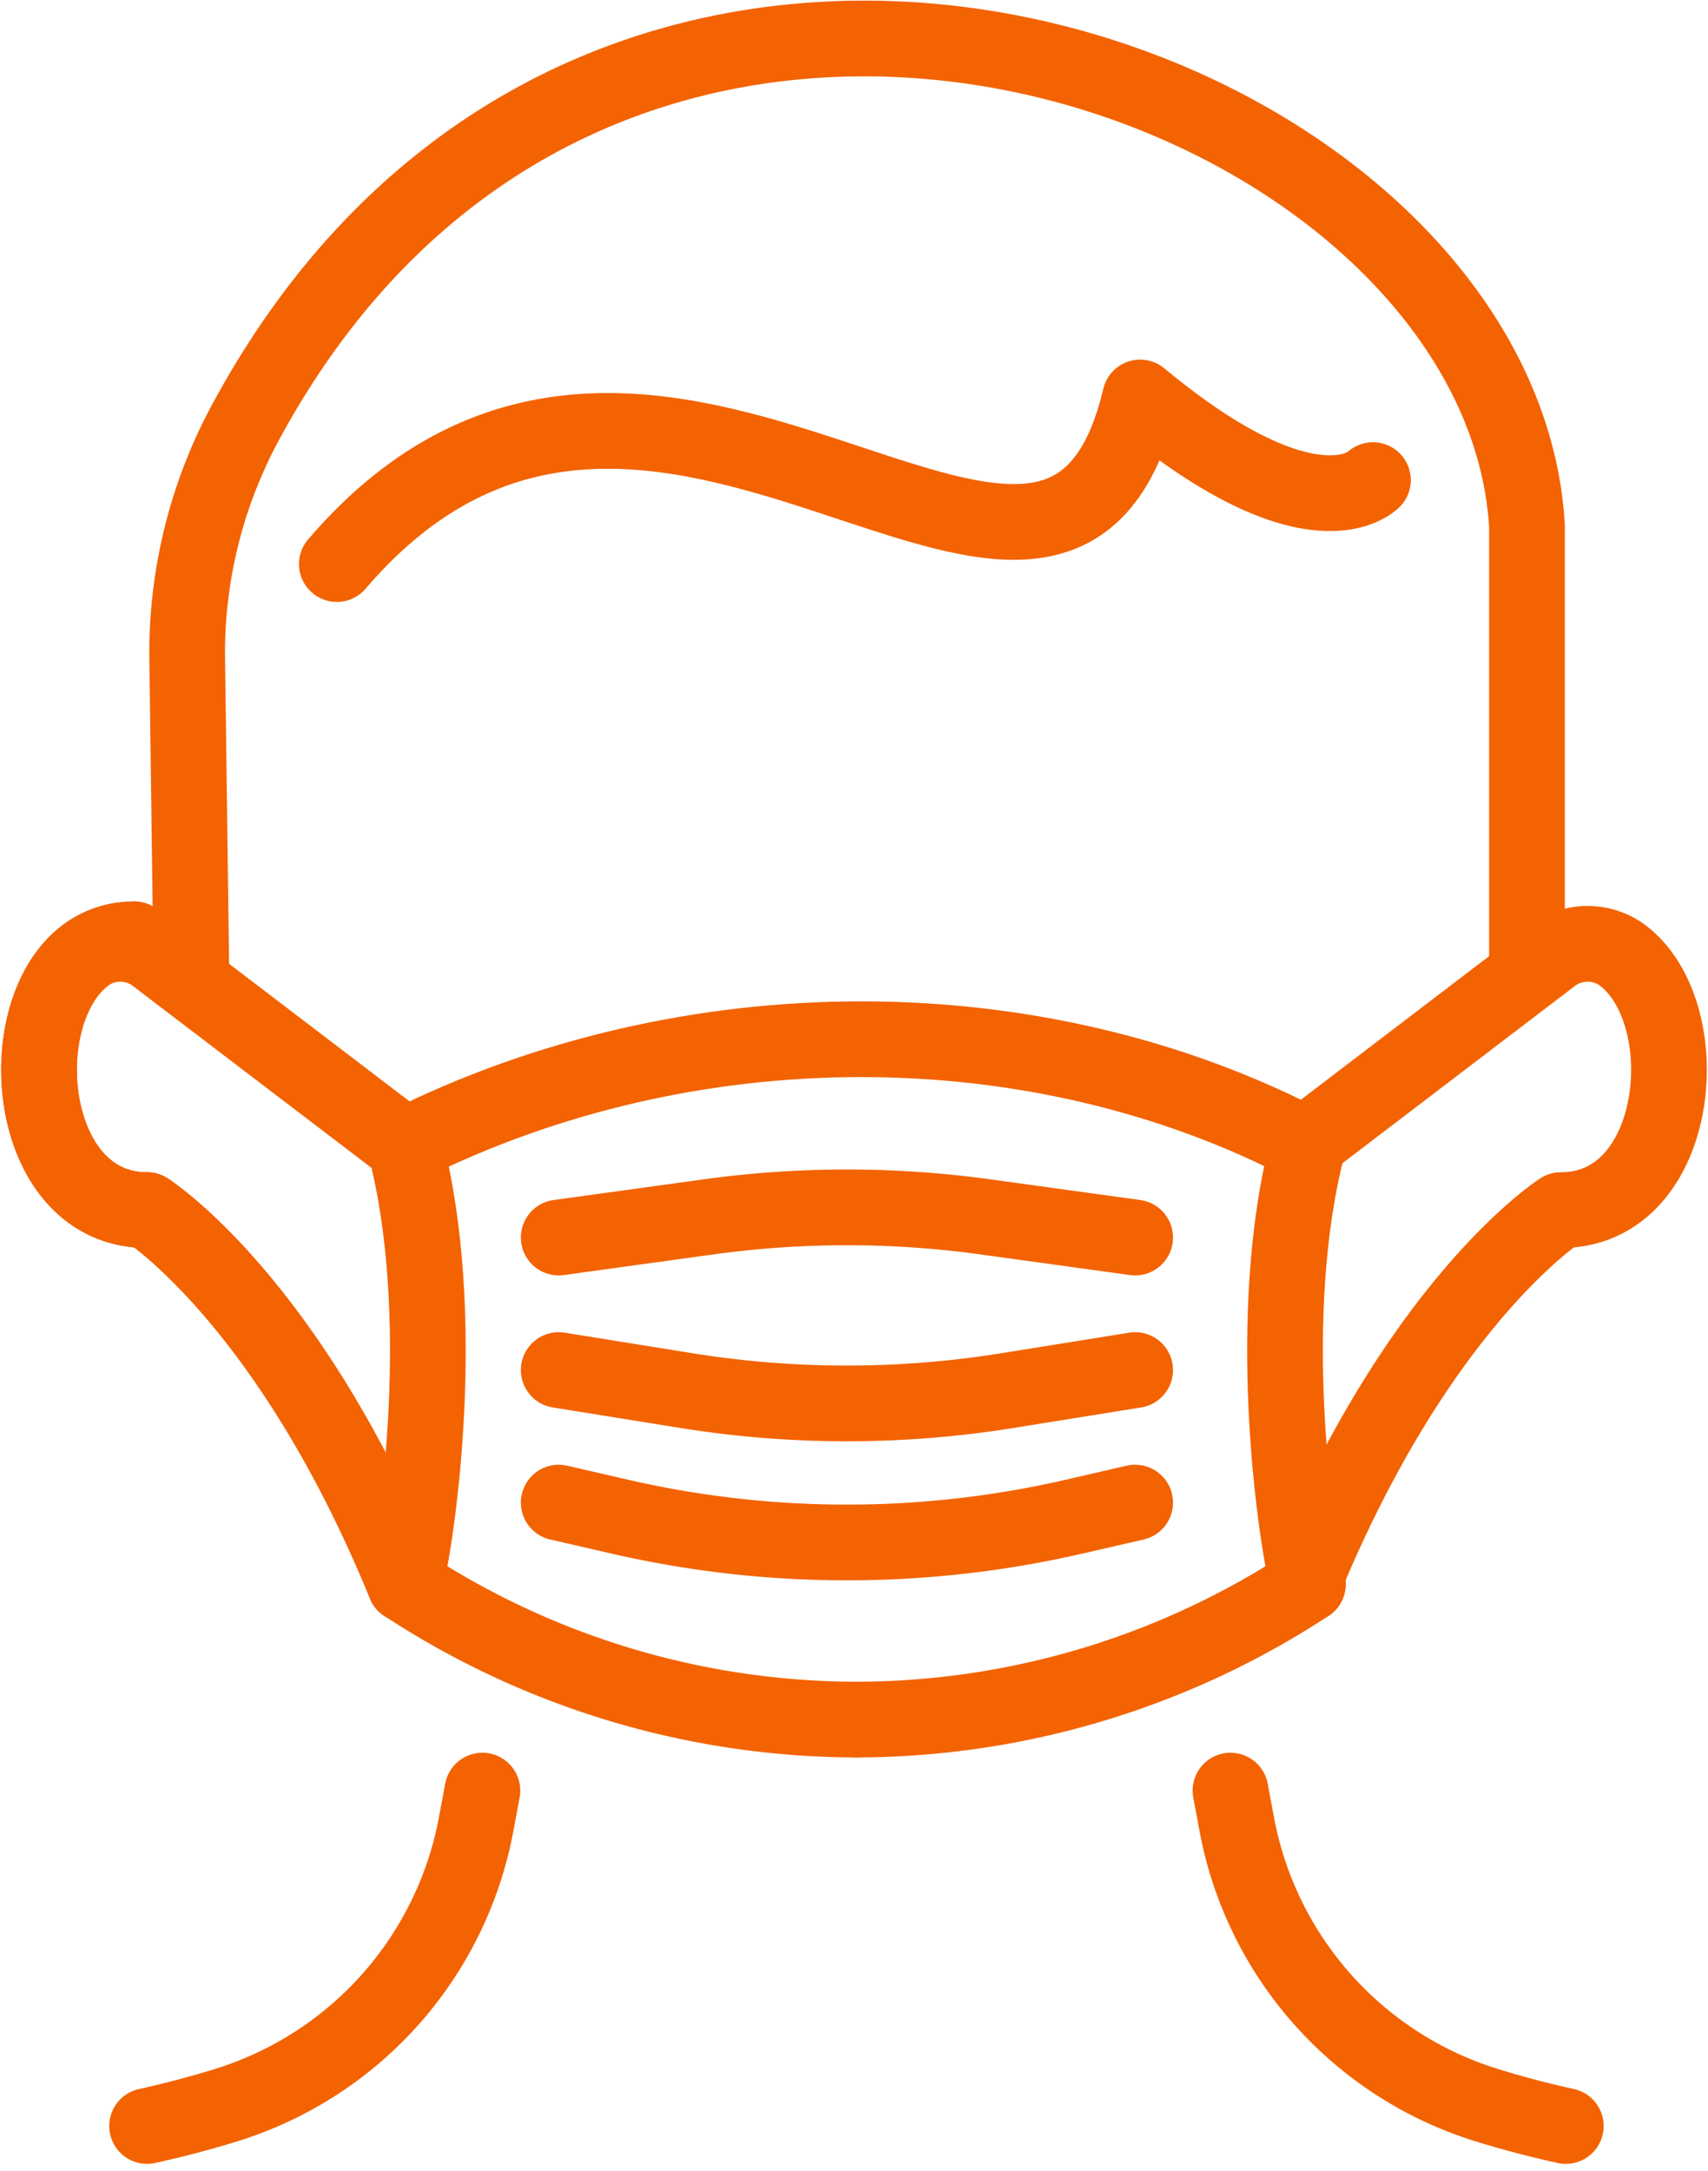
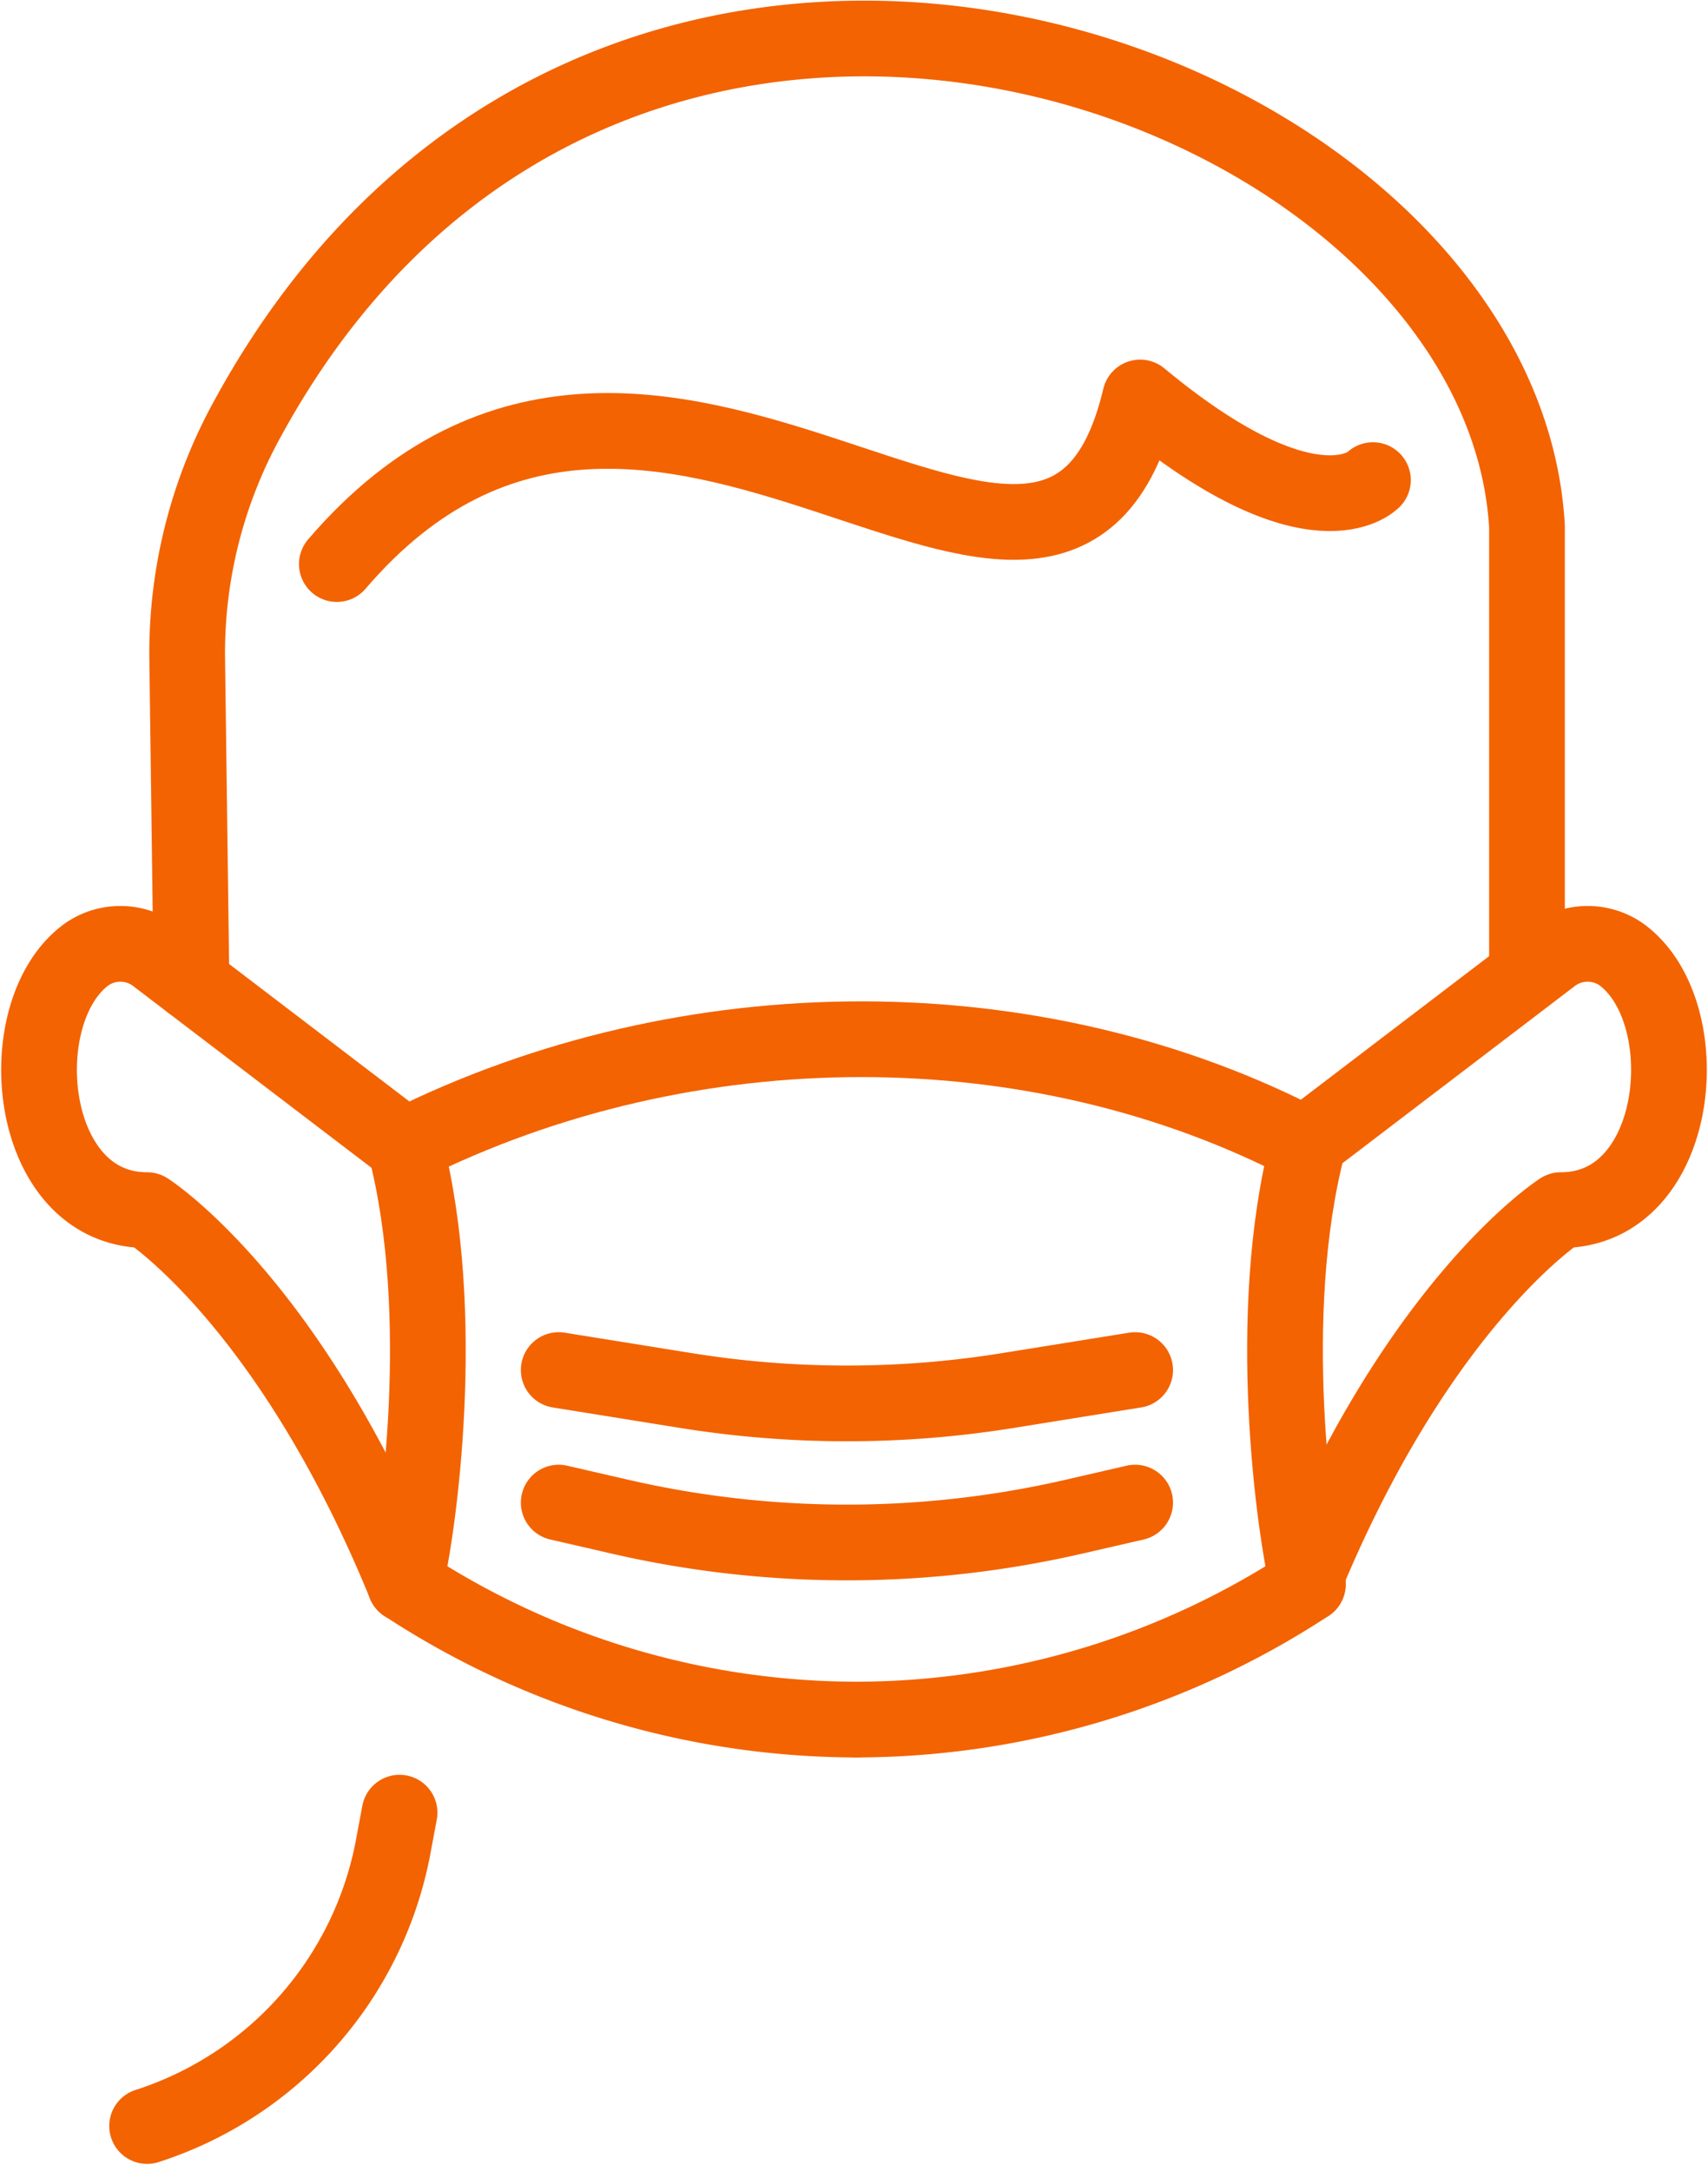
<svg xmlns="http://www.w3.org/2000/svg" width="67.681" height="86.015" viewBox="0 0 67.681 86.015">
  <defs>
    <style>.a{fill:none;stroke:#f36302;stroke-linecap:round;stroke-linejoin:round;stroke-width:3px;}</style>
  </defs>
  <g transform="translate(-971.115 -514.022)">
-     <path class="a" d="M977.925,614.147c1.154-.256,2.242-.545,3.283-.874a14.411,14.411,0,0,0,9.762-11.12l.242-1.294" transform="translate(-0.981 -15.898)" />
-     <path class="a" d="M1043.974,614.147c-1.154-.256-2.242-.545-3.283-.874a14.411,14.411,0,0,1-9.762-11.12l-.242-1.294" transform="translate(-10.813 -15.898)" />
+     <path class="a" d="M977.925,614.147a14.411,14.411,0,0,0,9.762-11.12l.242-1.294" transform="translate(-0.981 -15.898)" />
    <path class="a" d="M1008.374,596.172a32.693,32.693,0,0,1-17.887-5.363" transform="translate(-3.322 -14.025)" />
    <path class="a" d="M990.487,585.864c.526-2.138,1.741-10.693,0-17.375,11.244-5.621,25.042-5.621,35.774,0-1.741,6.682-.526,15.238,0,17.375" transform="translate(-3.322 -9.08)" />
    <path class="a" d="M1030.358,590.809a32.693,32.693,0,0,1-17.887,5.363" transform="translate(-7.419 -14.025)" />
-     <path class="a" d="M987.165,584.957c-4.6-11.243-10.221-14.821-10.221-14.821-5.622,0-5.622-10.732-.511-10.732l10.732,8.177" transform="translate(0 -8.173)" />
-     <path class="a" d="M1012.471,597.4" transform="translate(-7.419 -15.254)" />
    <path class="a" d="M987.165,585c-4.6-11.243-10.221-14.821-10.221-14.821-4.818,0-5.507-7.885-2.386-10.137a2.337,2.337,0,0,1,2.77.087l9.837,7.5" transform="translate(0 -8.215)" />
    <path class="a" d="M1034.216,585c4.6-11.243,10.221-14.821,10.221-14.821,4.819,0,5.508-7.885,2.387-10.137a2.337,2.337,0,0,0-2.771.087l-9.838,7.5" transform="translate(-11.471 -8.215)" />
    <path class="a" d="M980.047,552.961l-.171-12.908a19.228,19.228,0,0,1,2.4-9.46c14.406-26.379,49.669-13.6,50.691,4.285v17.375" transform="translate(-1.344)" />
    <path class="a" d="M987.165,539.626c12.6-14.7,28.483,7.516,31.833-6.6,6.888,5.717,9.224,3.273,9.224,3.273" transform="translate(-2.703 -3.257)" />
-     <path class="a" d="M997.971,573.656l5.94-.819a40.083,40.083,0,0,1,10.961,0l5.94.819" transform="translate(-4.716 -10.606)" />
    <path class="a" d="M997.971,580.383l5.048.812a40.1,40.1,0,0,0,12.745,0l5.048-.812" transform="translate(-4.716 -12.083)" />
    <path class="a" d="M997.971,586.836l2.434.56a40.11,40.11,0,0,0,17.973,0l2.434-.56" transform="translate(-4.716 -13.285)" />
  </g>
</svg>